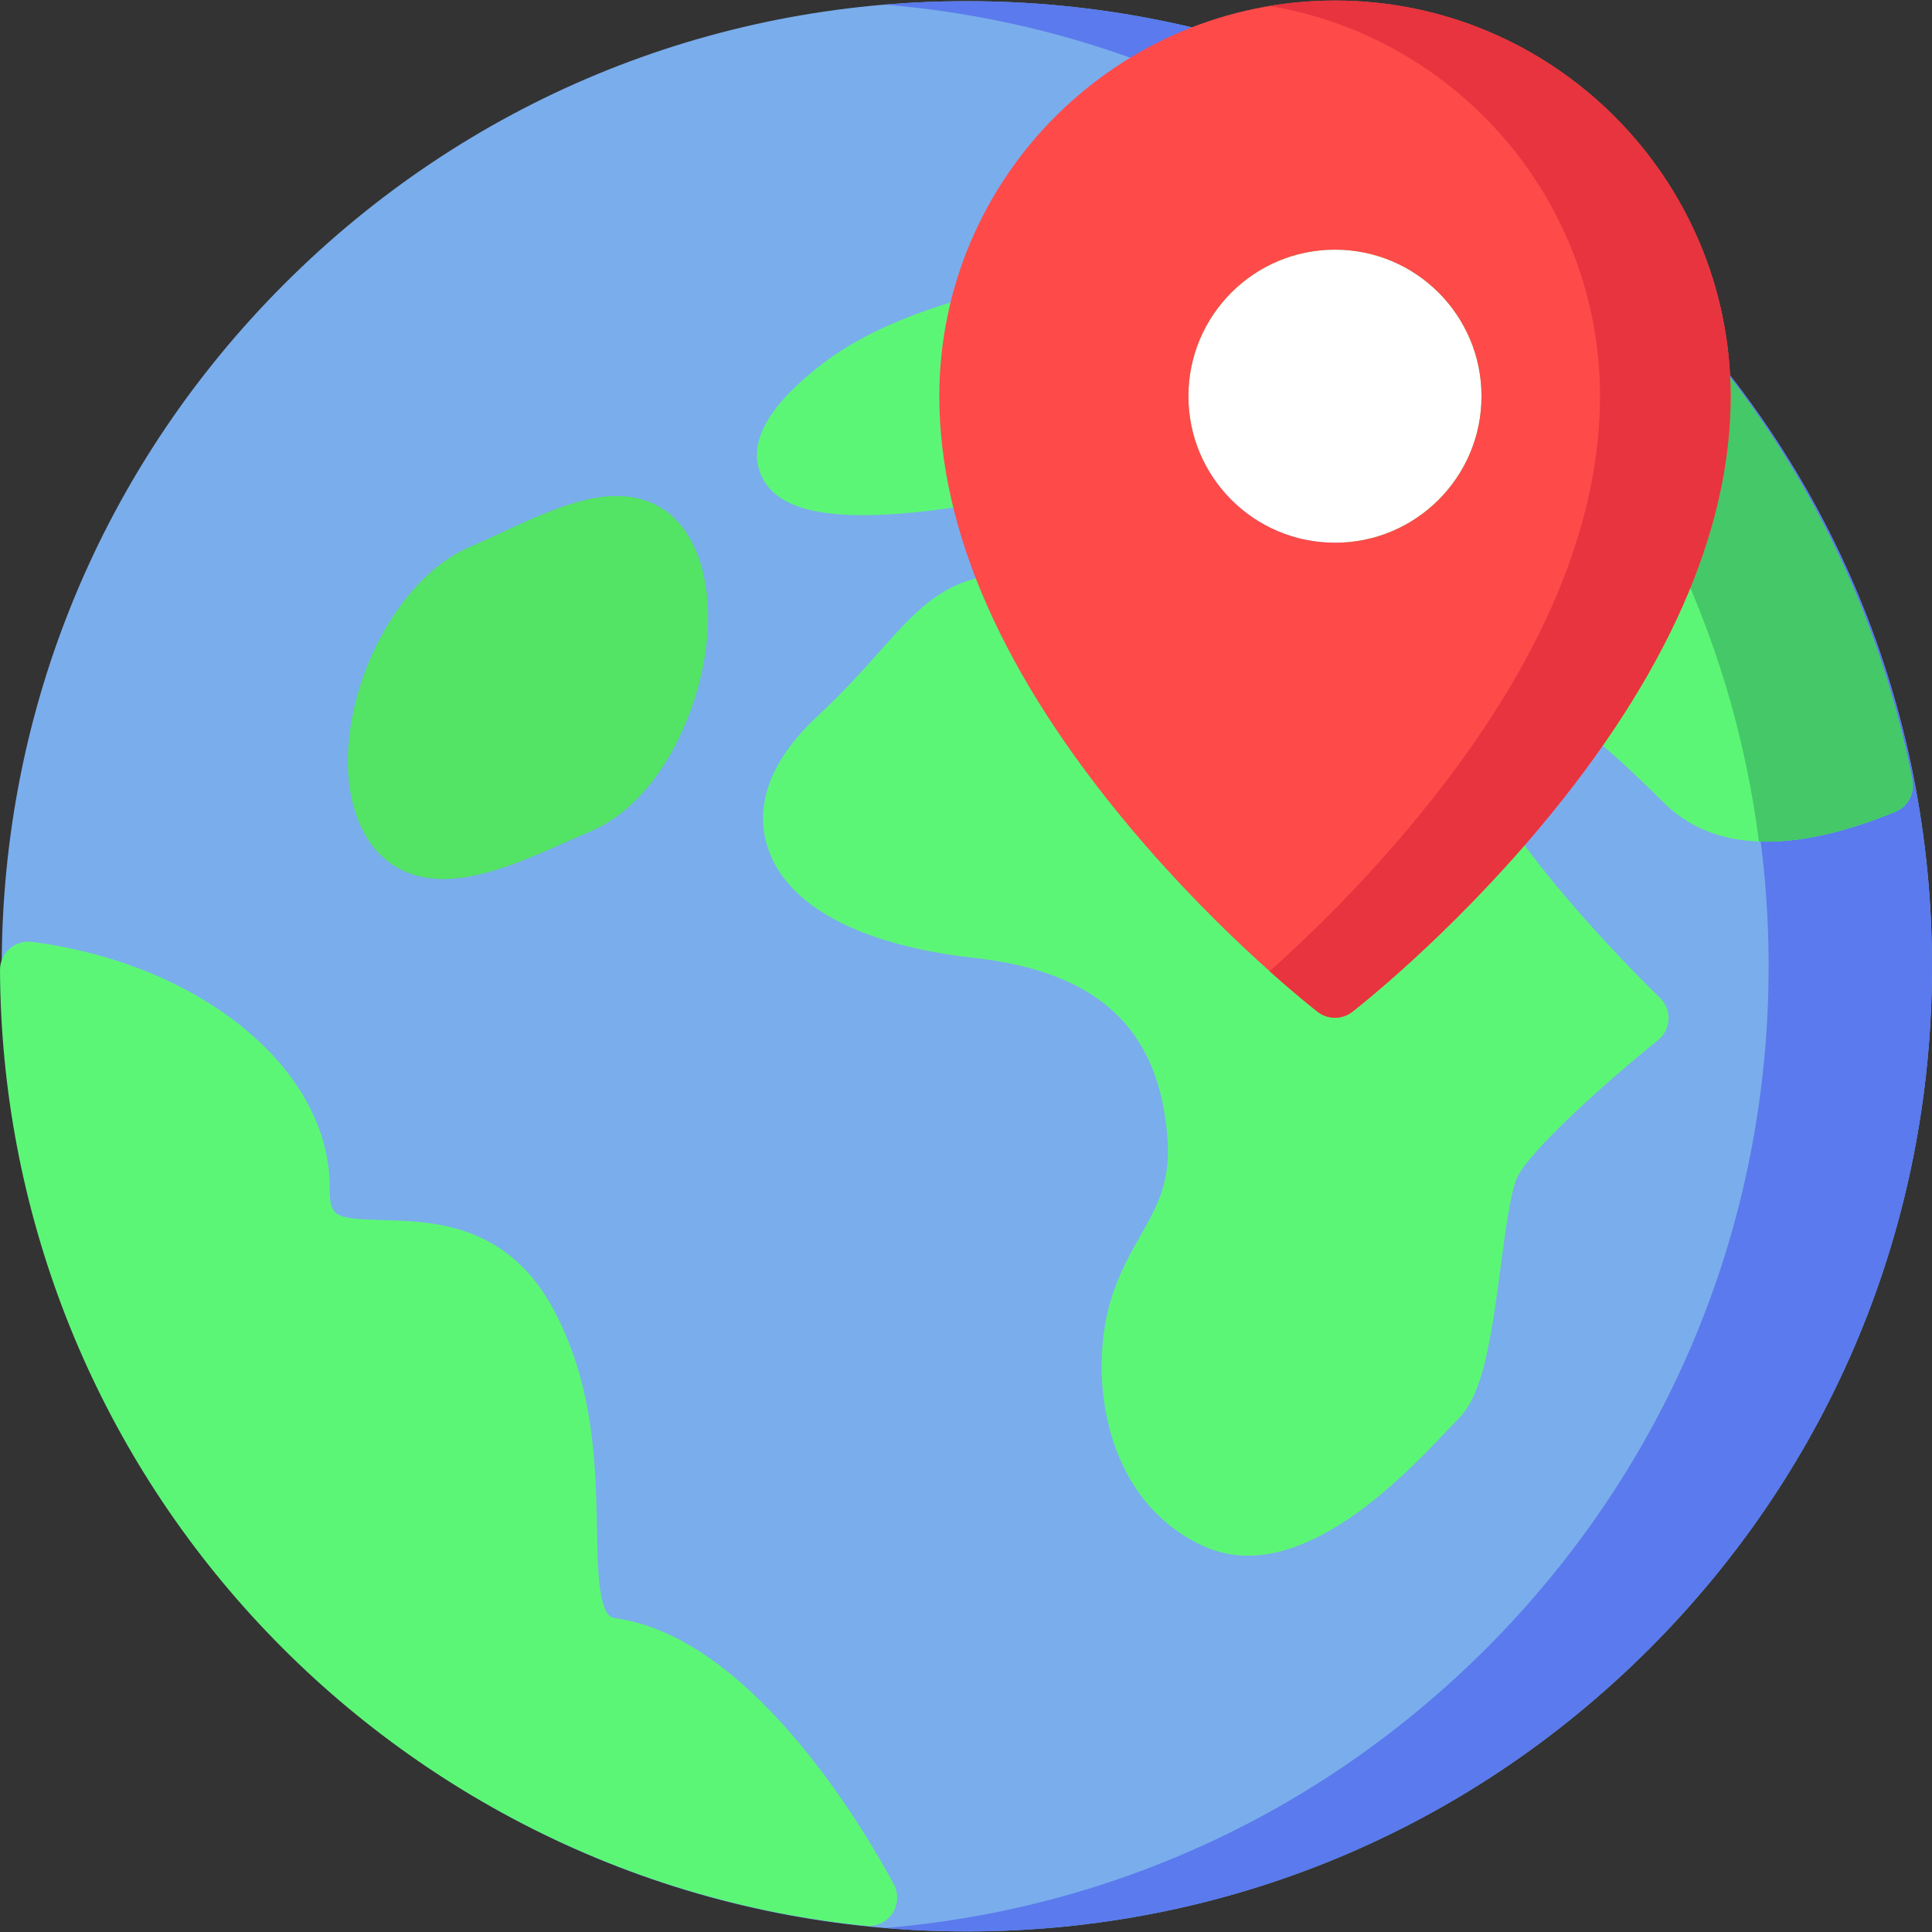
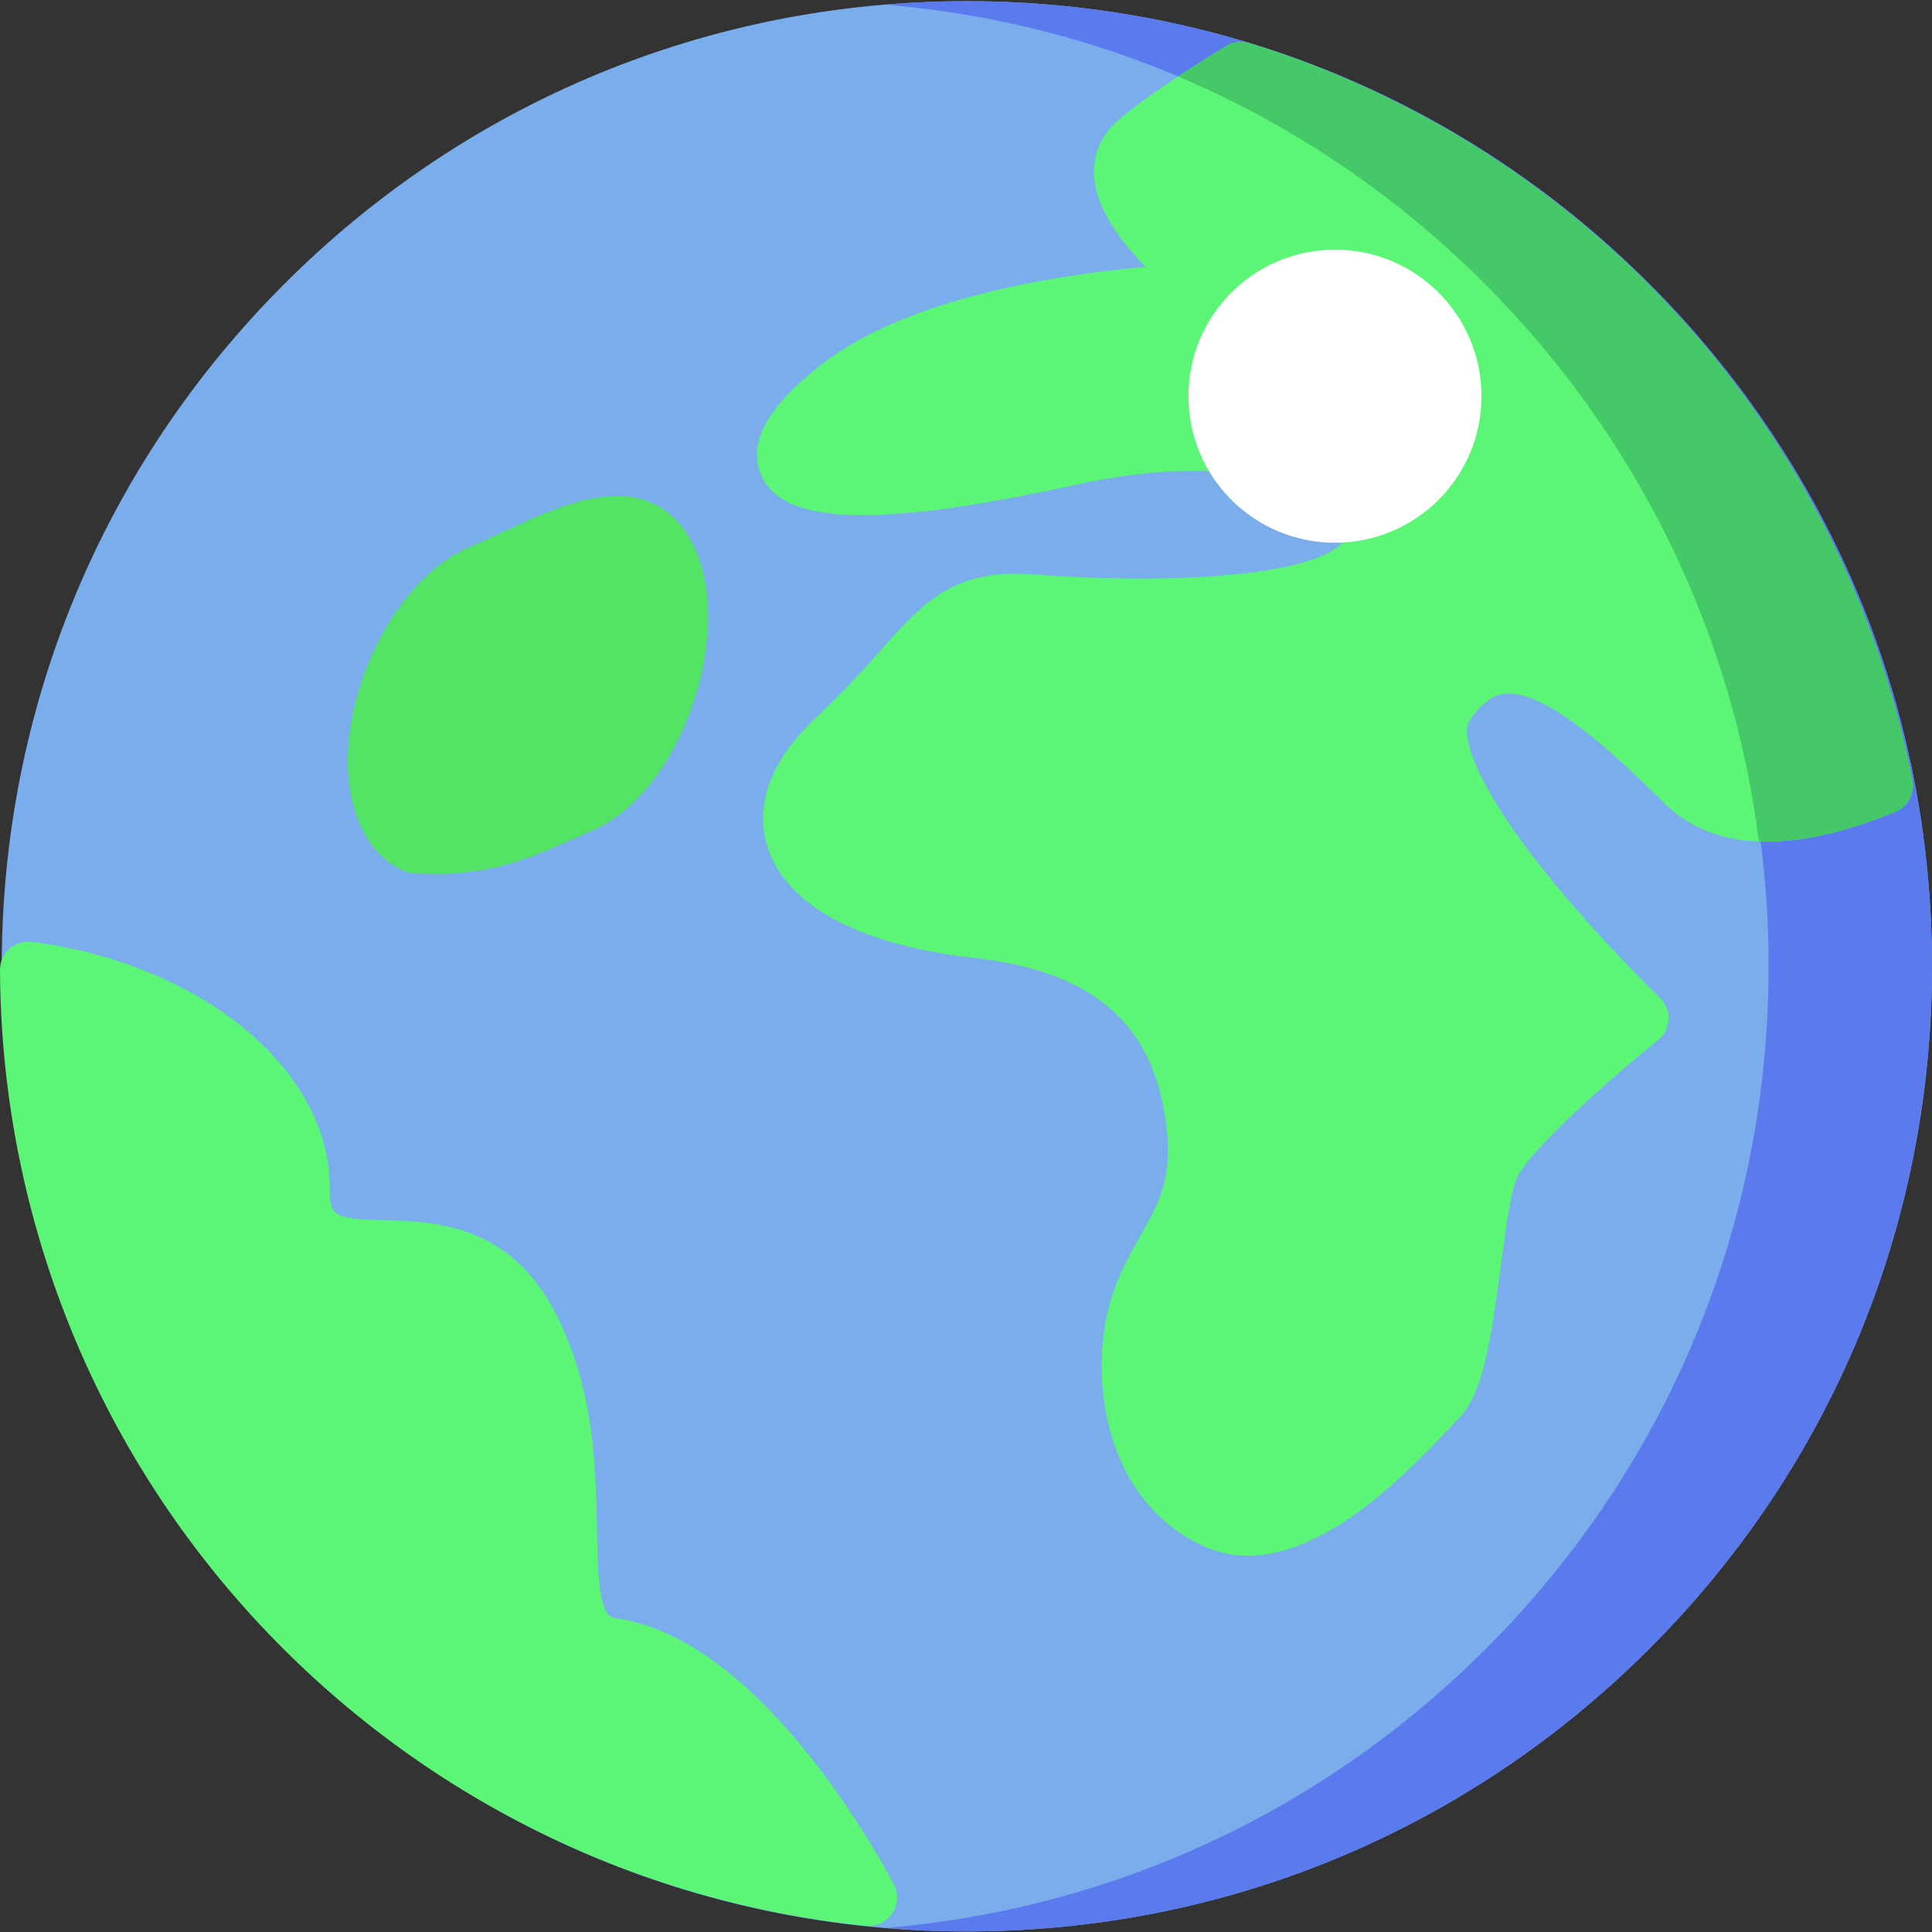
<svg xmlns="http://www.w3.org/2000/svg" width="200" height="200" viewBox="0 0 200 200" fill="none">
  <rect x="0" y="0" width="200" height="200" fill="#333333" stroke="none" />
  <g clip-path="url(#clip0_315_523)">
    <path d="M170.737 29.386C151.866 10.515 126.776 0.122 100.089 0.122C73.402 0.122 48.313 10.515 29.442 29.386C10.571 48.256 0.179 73.346 0.179 100.032C0.179 126.719 10.572 151.809 29.442 170.68C48.312 189.55 73.402 199.943 100.089 199.943C126.776 199.943 151.866 189.55 170.737 170.68C189.607 151.809 200 126.719 200 100.032C200 73.345 189.607 48.256 170.737 29.386Z" fill="#7AADEC" />
    <path d="M170.737 29.386C151.866 10.515 126.777 0.122 100.09 0.122C97.25 0.122 94.431 0.247 91.633 0.48C115.131 2.436 136.961 12.522 153.824 29.385C172.695 48.256 183.088 73.345 183.088 100.032C183.088 126.719 172.695 151.809 153.824 170.68C136.961 187.543 115.131 197.628 91.633 199.585C94.446 199.821 97.267 199.941 100.09 199.943C126.777 199.943 151.866 189.55 170.737 170.68C189.608 151.809 200 126.72 200 100.033C200 73.346 189.608 48.256 170.737 29.386Z" fill="#5A7AED" />
    <path d="M197.965 80.771C194.509 63.019 186.244 46.507 174.063 33.021C161.958 19.619 146.486 9.743 129.321 4.462C128.923 4.34 128.503 4.303 128.09 4.356C127.677 4.409 127.28 4.549 126.925 4.768C121.391 8.176 117.714 10.71 115.685 12.513C113.972 14.036 113.135 16.009 113.263 18.22C113.457 21.57 115.971 24.959 118.592 27.618C109.474 28.437 94.176 30.79 85.295 37.538C79.458 41.973 77.286 45.928 78.84 49.294C81.194 54.391 90.967 54.648 111.519 50.152C128.102 46.524 137.231 50.651 139.091 54.106C139.701 55.239 139.314 55.848 138.855 56.296C135.682 59.385 123.065 60.627 106.706 59.459C98.687 58.885 95.531 62.419 91.172 67.312C89.394 69.307 87.378 71.568 84.571 74.189C78.518 79.838 78.469 84.707 79.493 87.796C81.492 93.82 89.089 97.859 100.887 99.168C113.64 100.582 119.983 106.484 120.849 117.739C121.205 122.366 119.819 124.808 118.065 127.901C117.003 129.773 115.8 131.894 114.985 134.609C112.686 142.273 114.129 155.227 124.534 160.03C126.064 160.736 127.624 161.045 129.186 161.045C137.591 161.045 146.037 152.089 149.999 147.888C150.342 147.522 150.687 147.159 151.035 146.8C153.46 144.326 154.288 139.194 155.365 131.034C155.829 127.518 156.354 123.533 157.016 121.989C158.19 119.251 166.27 111.979 171.632 107.691C171.957 107.431 172.224 107.104 172.413 106.733C172.602 106.361 172.709 105.953 172.728 105.537C172.747 105.12 172.677 104.705 172.522 104.318C172.367 103.931 172.132 103.581 171.831 103.292C171.768 103.232 165.51 97.202 159.999 90.325C152.092 80.456 151.319 75.817 152.11 74.631C153.683 72.272 154.974 71.889 155.808 71.806C159.987 71.394 167.157 78.024 172.182 83.049C177.271 88.138 185.351 88.472 196.197 84.041C196.824 83.785 197.344 83.319 197.667 82.722C197.989 82.126 198.095 81.436 197.965 80.771Z" fill="#5CF677" />
    <path d="M197.965 80.771C194.509 63.019 186.244 46.507 174.063 33.021C161.958 19.619 146.486 9.743 129.321 4.462C128.923 4.34 128.503 4.303 128.09 4.356C127.677 4.409 127.28 4.549 126.925 4.768C125.255 5.793 123.6 6.843 121.961 7.918C133.65 12.868 144.393 20.073 153.64 29.32C169.447 45.127 179.3 65.298 182.085 87.116C186.086 87.271 190.799 86.246 196.198 84.041C196.826 83.784 197.345 83.318 197.667 82.722C197.989 82.126 198.094 81.436 197.965 80.771Z" fill="#44C868" />
    <path d="M92.512 195.034C90.259 190.804 78.309 169.63 63.854 167.542C63.316 167.464 62.809 167.391 62.388 165.86C61.904 164.097 61.854 161.412 61.797 158.303C61.676 151.793 61.527 143.691 57.478 135.883C52.687 126.643 44.863 126.441 39.686 126.306C34.497 126.172 34.133 125.95 34.133 122.916C34.133 110.712 20.88 99.785 3.306 97.5C2.892 97.446 2.471 97.482 2.072 97.604C1.673 97.726 1.304 97.932 0.991 98.208C0.678 98.484 0.428 98.824 0.257 99.205C0.086 99.586 -0.001 99.999 0.001 100.416C0.11 125.222 9.371 148.968 26.079 167.284C42.676 185.478 65.253 196.869 89.649 199.358C90.245 199.419 90.846 199.295 91.369 199.004C91.893 198.713 92.315 198.268 92.578 197.73C92.783 197.308 92.885 196.843 92.873 196.374C92.862 195.905 92.738 195.445 92.512 195.034Z" fill="#5CF677" />
-     <path d="M72.034 56.975C70.957 54.46 69.302 52.76 67.117 51.921C62.596 50.188 57.178 52.696 51.939 55.121C50.846 55.627 49.716 56.15 48.646 56.609C39.478 60.536 33.28 76.05 37.213 85.229C38.288 87.739 39.97 89.458 42.213 90.339C43.385 90.8 44.619 90.998 45.899 90.998C49.973 90.998 54.505 88.989 58.921 87.031C59.706 86.683 60.483 86.339 61.242 86.013C65.59 84.151 69.354 79.535 71.57 73.351C73.703 67.397 73.876 61.275 72.034 56.975Z" fill="#53E365" />
+     <path d="M72.034 56.975C70.957 54.46 69.302 52.76 67.117 51.921C62.596 50.188 57.178 52.696 51.939 55.121C50.846 55.627 49.716 56.15 48.646 56.609C39.478 60.536 33.28 76.05 37.213 85.229C38.288 87.739 39.97 89.458 42.213 90.339C49.973 90.998 54.505 88.989 58.921 87.031C59.706 86.683 60.483 86.339 61.242 86.013C65.59 84.151 69.354 79.535 71.57 73.351C73.703 67.397 73.876 61.275 72.034 56.975Z" fill="#53E365" />
    <path d="M138.194 56.183C146.571 56.183 153.363 49.392 153.363 41.014C153.363 32.637 146.571 25.846 138.194 25.846C129.817 25.846 123.026 32.637 123.026 41.014C123.026 49.392 129.817 56.183 138.194 56.183Z" fill="white" />
-     <path d="M138.196 0.057C115.611 0.057 97.237 18.431 97.237 41.015C97.237 54.986 103.865 69.985 116.936 85.595C126.536 97.061 136.006 104.435 136.404 104.744C136.917 105.141 137.547 105.356 138.196 105.356C138.844 105.356 139.474 105.141 139.987 104.744C140.385 104.435 149.855 97.061 159.455 85.595C172.526 69.984 179.153 54.986 179.153 41.015C179.153 18.431 160.78 0.057 138.196 0.057ZM153.364 41.015C153.364 49.392 146.572 56.184 138.196 56.184C129.819 56.184 123.027 49.392 123.027 41.015C123.027 32.638 129.818 25.847 138.196 25.847C146.572 25.847 153.364 32.638 153.364 41.015Z" fill="#FF4A4A" />
-     <path d="M138.196 0.057C135.893 0.057 133.635 0.251 131.435 0.618C150.813 3.85 165.632 20.733 165.632 41.015C165.632 54.986 159.004 69.985 145.934 85.595C140.527 92.053 135.162 97.213 131.435 100.544C134.324 103.126 136.229 104.609 136.403 104.744C136.916 105.141 137.546 105.356 138.195 105.356C138.843 105.356 139.474 105.141 139.987 104.744C140.385 104.436 149.854 97.062 159.454 85.596C172.525 69.985 179.153 54.986 179.153 41.016C179.153 18.431 160.78 0.057 138.196 0.057Z" fill="#E7343F" />
  </g>
  <defs>
    <clipPath id="clip0_315_523">
      <rect width="200" height="200" fill="white" />
    </clipPath>
  </defs>
</svg>